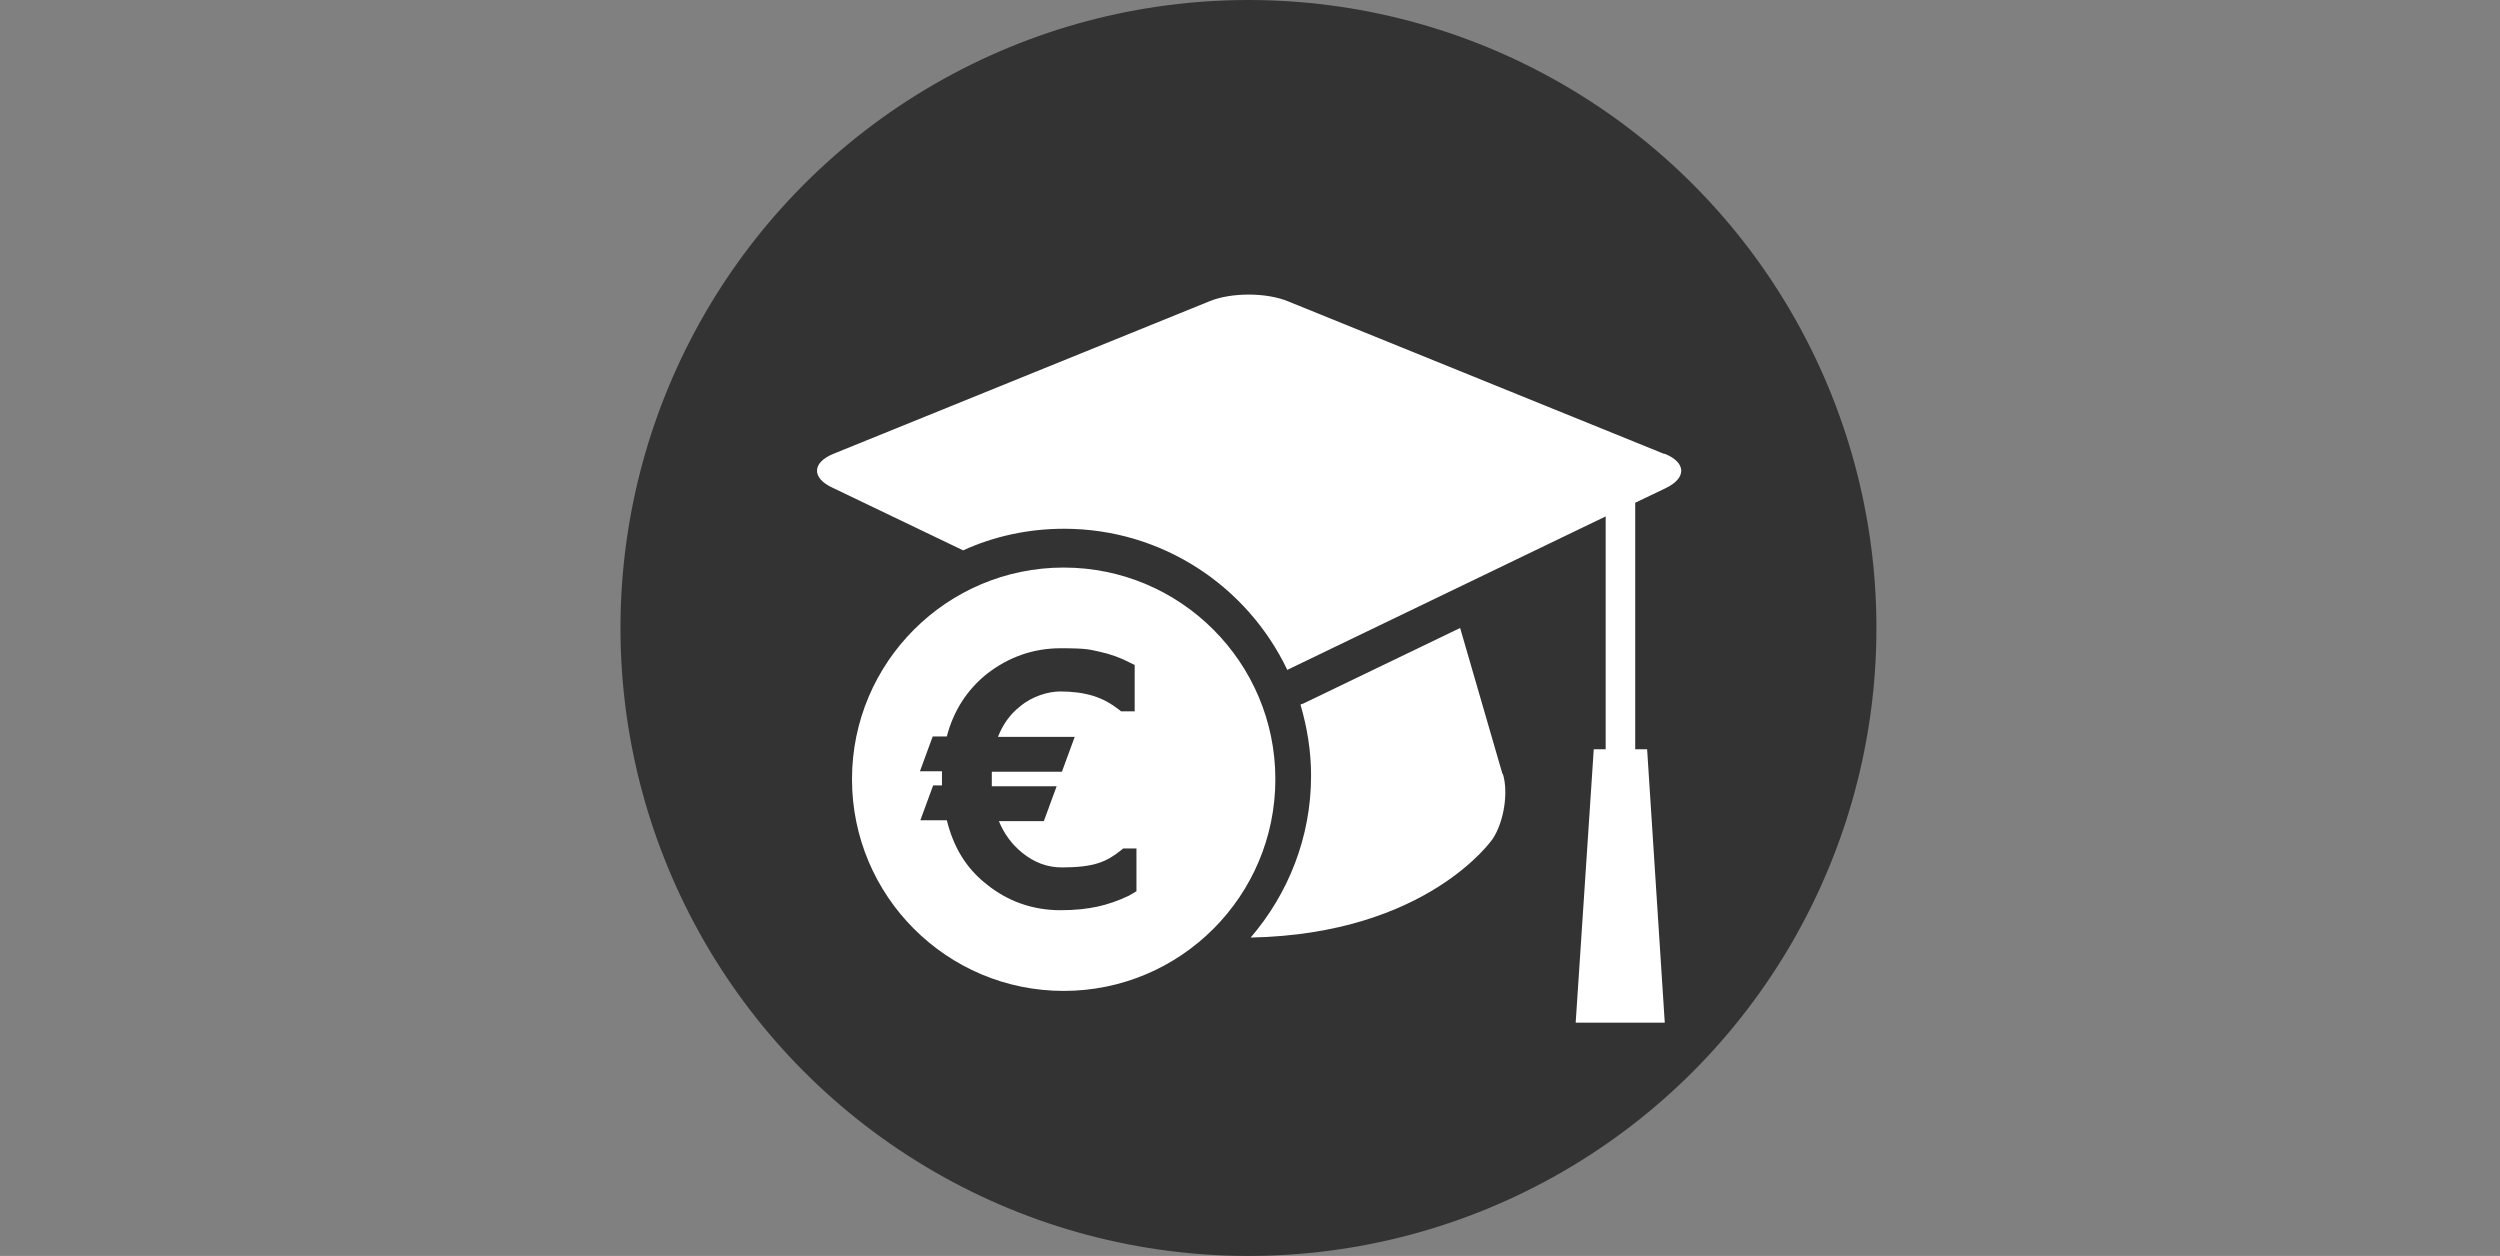
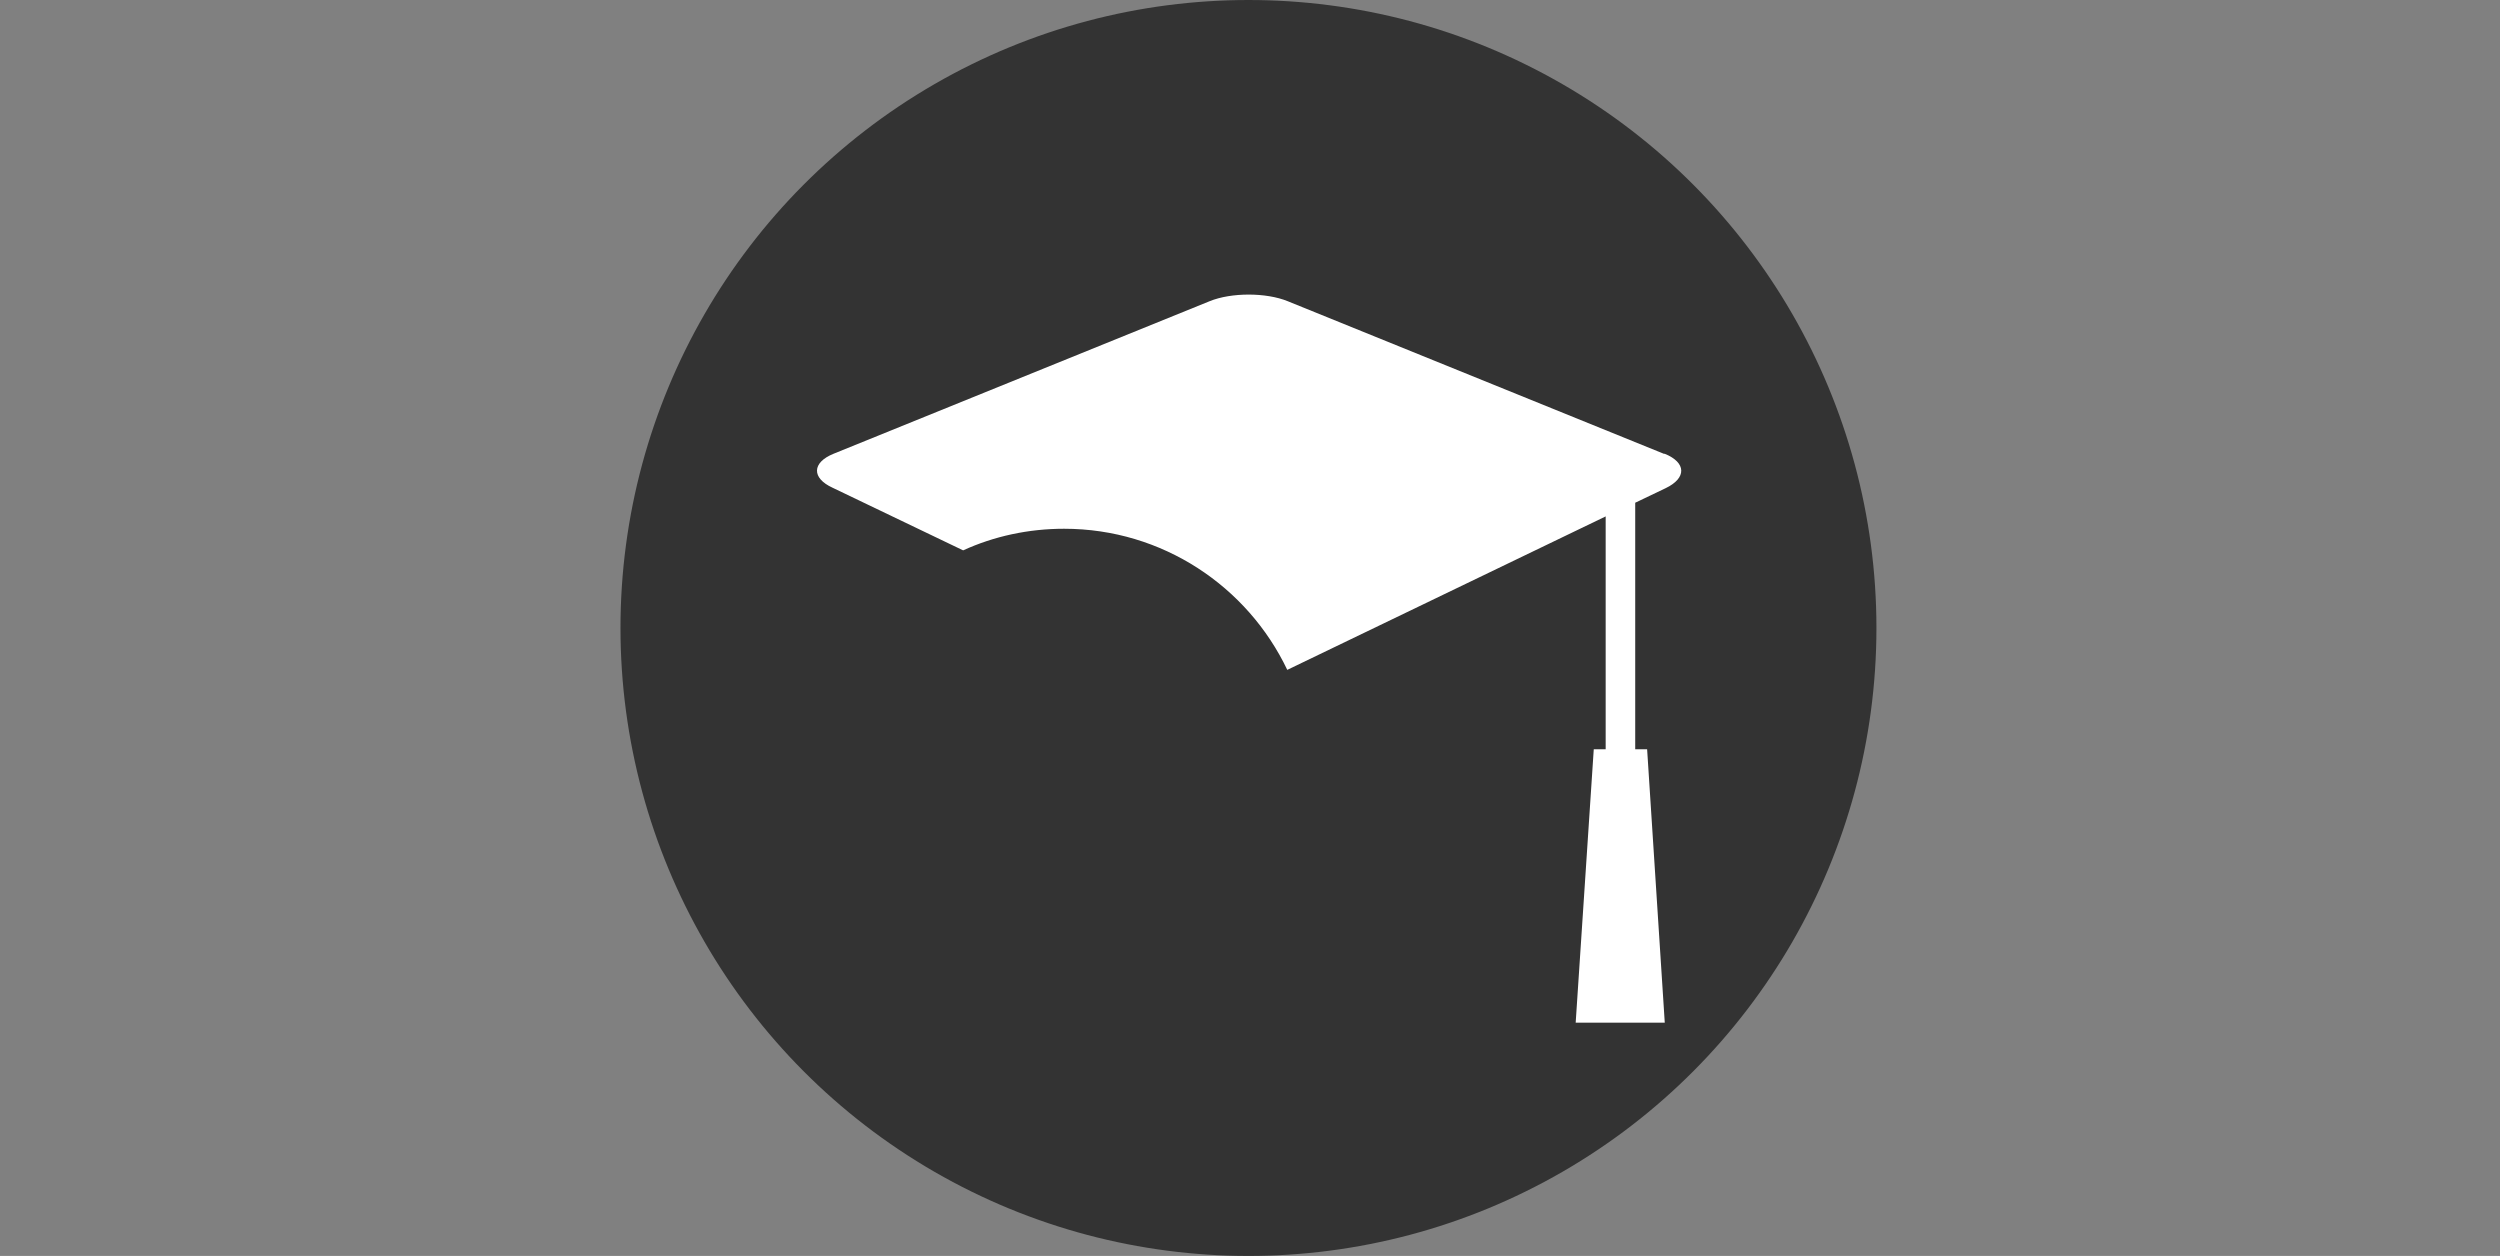
<svg xmlns="http://www.w3.org/2000/svg" id="Ebene_1" data-name="Ebene 1" version="1.1" viewBox="0 0 566.9 284.8">
  <rect x="0" y="0" width="566.9" height="284.8" fill="#808080" stroke="none" />
  <defs>
    <style>
      .cls-1 {
        fill: #333;
      }

      .cls-1, .cls-2 {
        stroke-width: 0px;
      }

      .cls-2 {
        fill: #fff;
      }
    </style>
  </defs>
  <circle class="cls-1" cx="283.1" cy="142.4" r="142.4" />
-   <path class="cls-2" d="M340.7,175.5l-9.6-33.1-35.7,17.2c-.2,0-.3.1-.5.2,1.5,5.1,2.4,10.5,2.4,16.1,0,14-5.2,26.8-13.7,36.7,40.2-.8,54.9-22.4,54.9-22.4,2.5-3.8,3.6-10.4,2.3-14.7Z" />
  <path class="cls-2" d="M377.3,102.9l-85.3-34.6c-4.9-2-12.8-2-17.7,0l-85.3,34.6c-4.9,2-5,5.5-.2,7.7l29.6,14.2c7-3.2,14.8-4.9,22.9-4.9,22.3,0,41.6,13.1,50.6,32l72.2-34.8v52.8h-2.7l-4.1,62h20.2l-4-62h-2.7v-55.6c0,0,0-.2,0-.3l6.9-3.3c4.8-2.3,4.7-5.8-.2-7.8Z" />
-   <path class="cls-2" d="M241.2,128.7c-26.5,0-48,21.5-48,48s21.5,48,48,48,48-21.5,48-48-21.5-48-48-48ZM257.7,202.1l-1.7,1c-2.5,1.2-4.9,2-7.2,2.5-2.3.5-5.1.8-8.3.8-6.3,0-12-2-16.8-5.9-4.6-3.6-7.5-8.4-9-14.5h-6l2.9-7.9h2v-3.2h-5l2.9-7.9h3.2c1.5-5.8,4.6-10.6,9.1-14.2,4.9-3.8,10.5-5.8,16.7-5.8s6.5.3,8.9.8c2.3.5,4.6,1.3,6.9,2.5l1,.5v10.5h-3.1l-.5-.4c-1.8-1.4-3.6-2.4-5.8-3.1-2.3-.7-4.8-1-7.5-1s-6.4,1.1-9.1,3.4c-2.3,1.8-3.9,4.1-5,6.9h17.4l-2.9,7.9h-15.9v3.3h14.7l-2.9,7.9h-10.2c1.2,2.9,2.9,5.2,5.2,7.1,2.8,2.3,5.8,3.4,9.1,3.4s6.3-.3,8.3-1c1.9-.6,3.5-1.6,5.1-2.9l.5-.4h3v9.7h0Z" />
</svg>